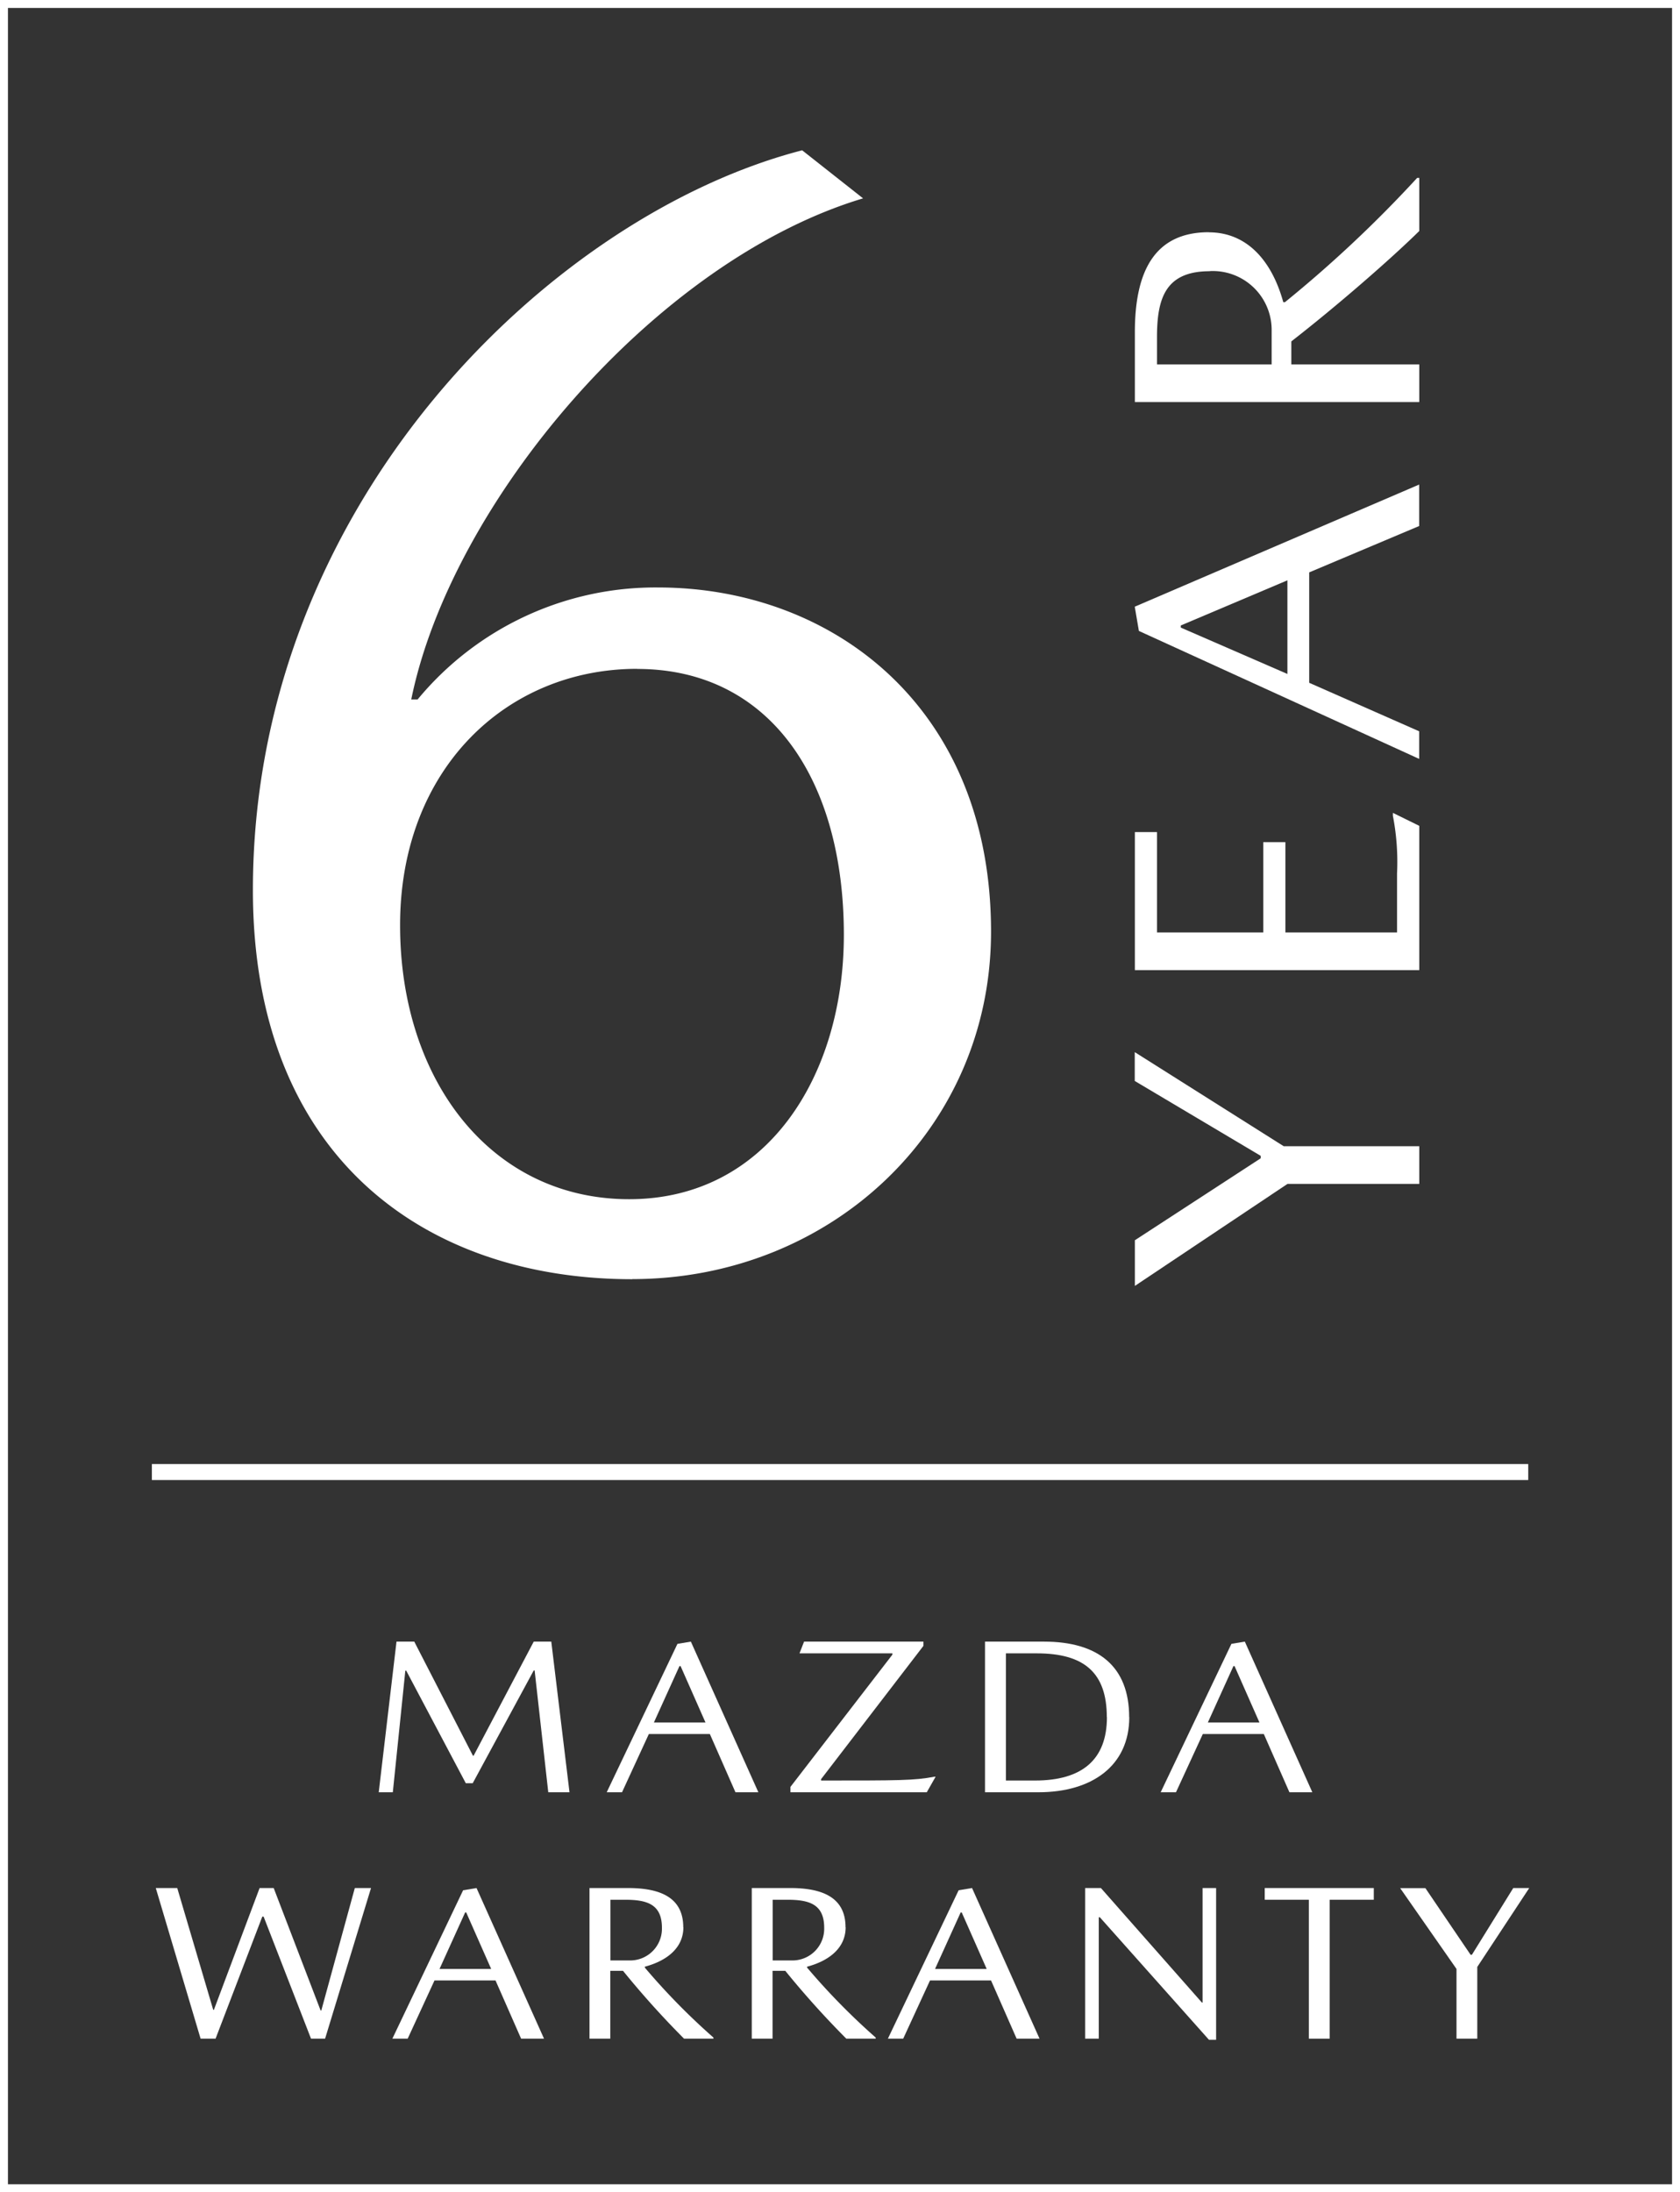
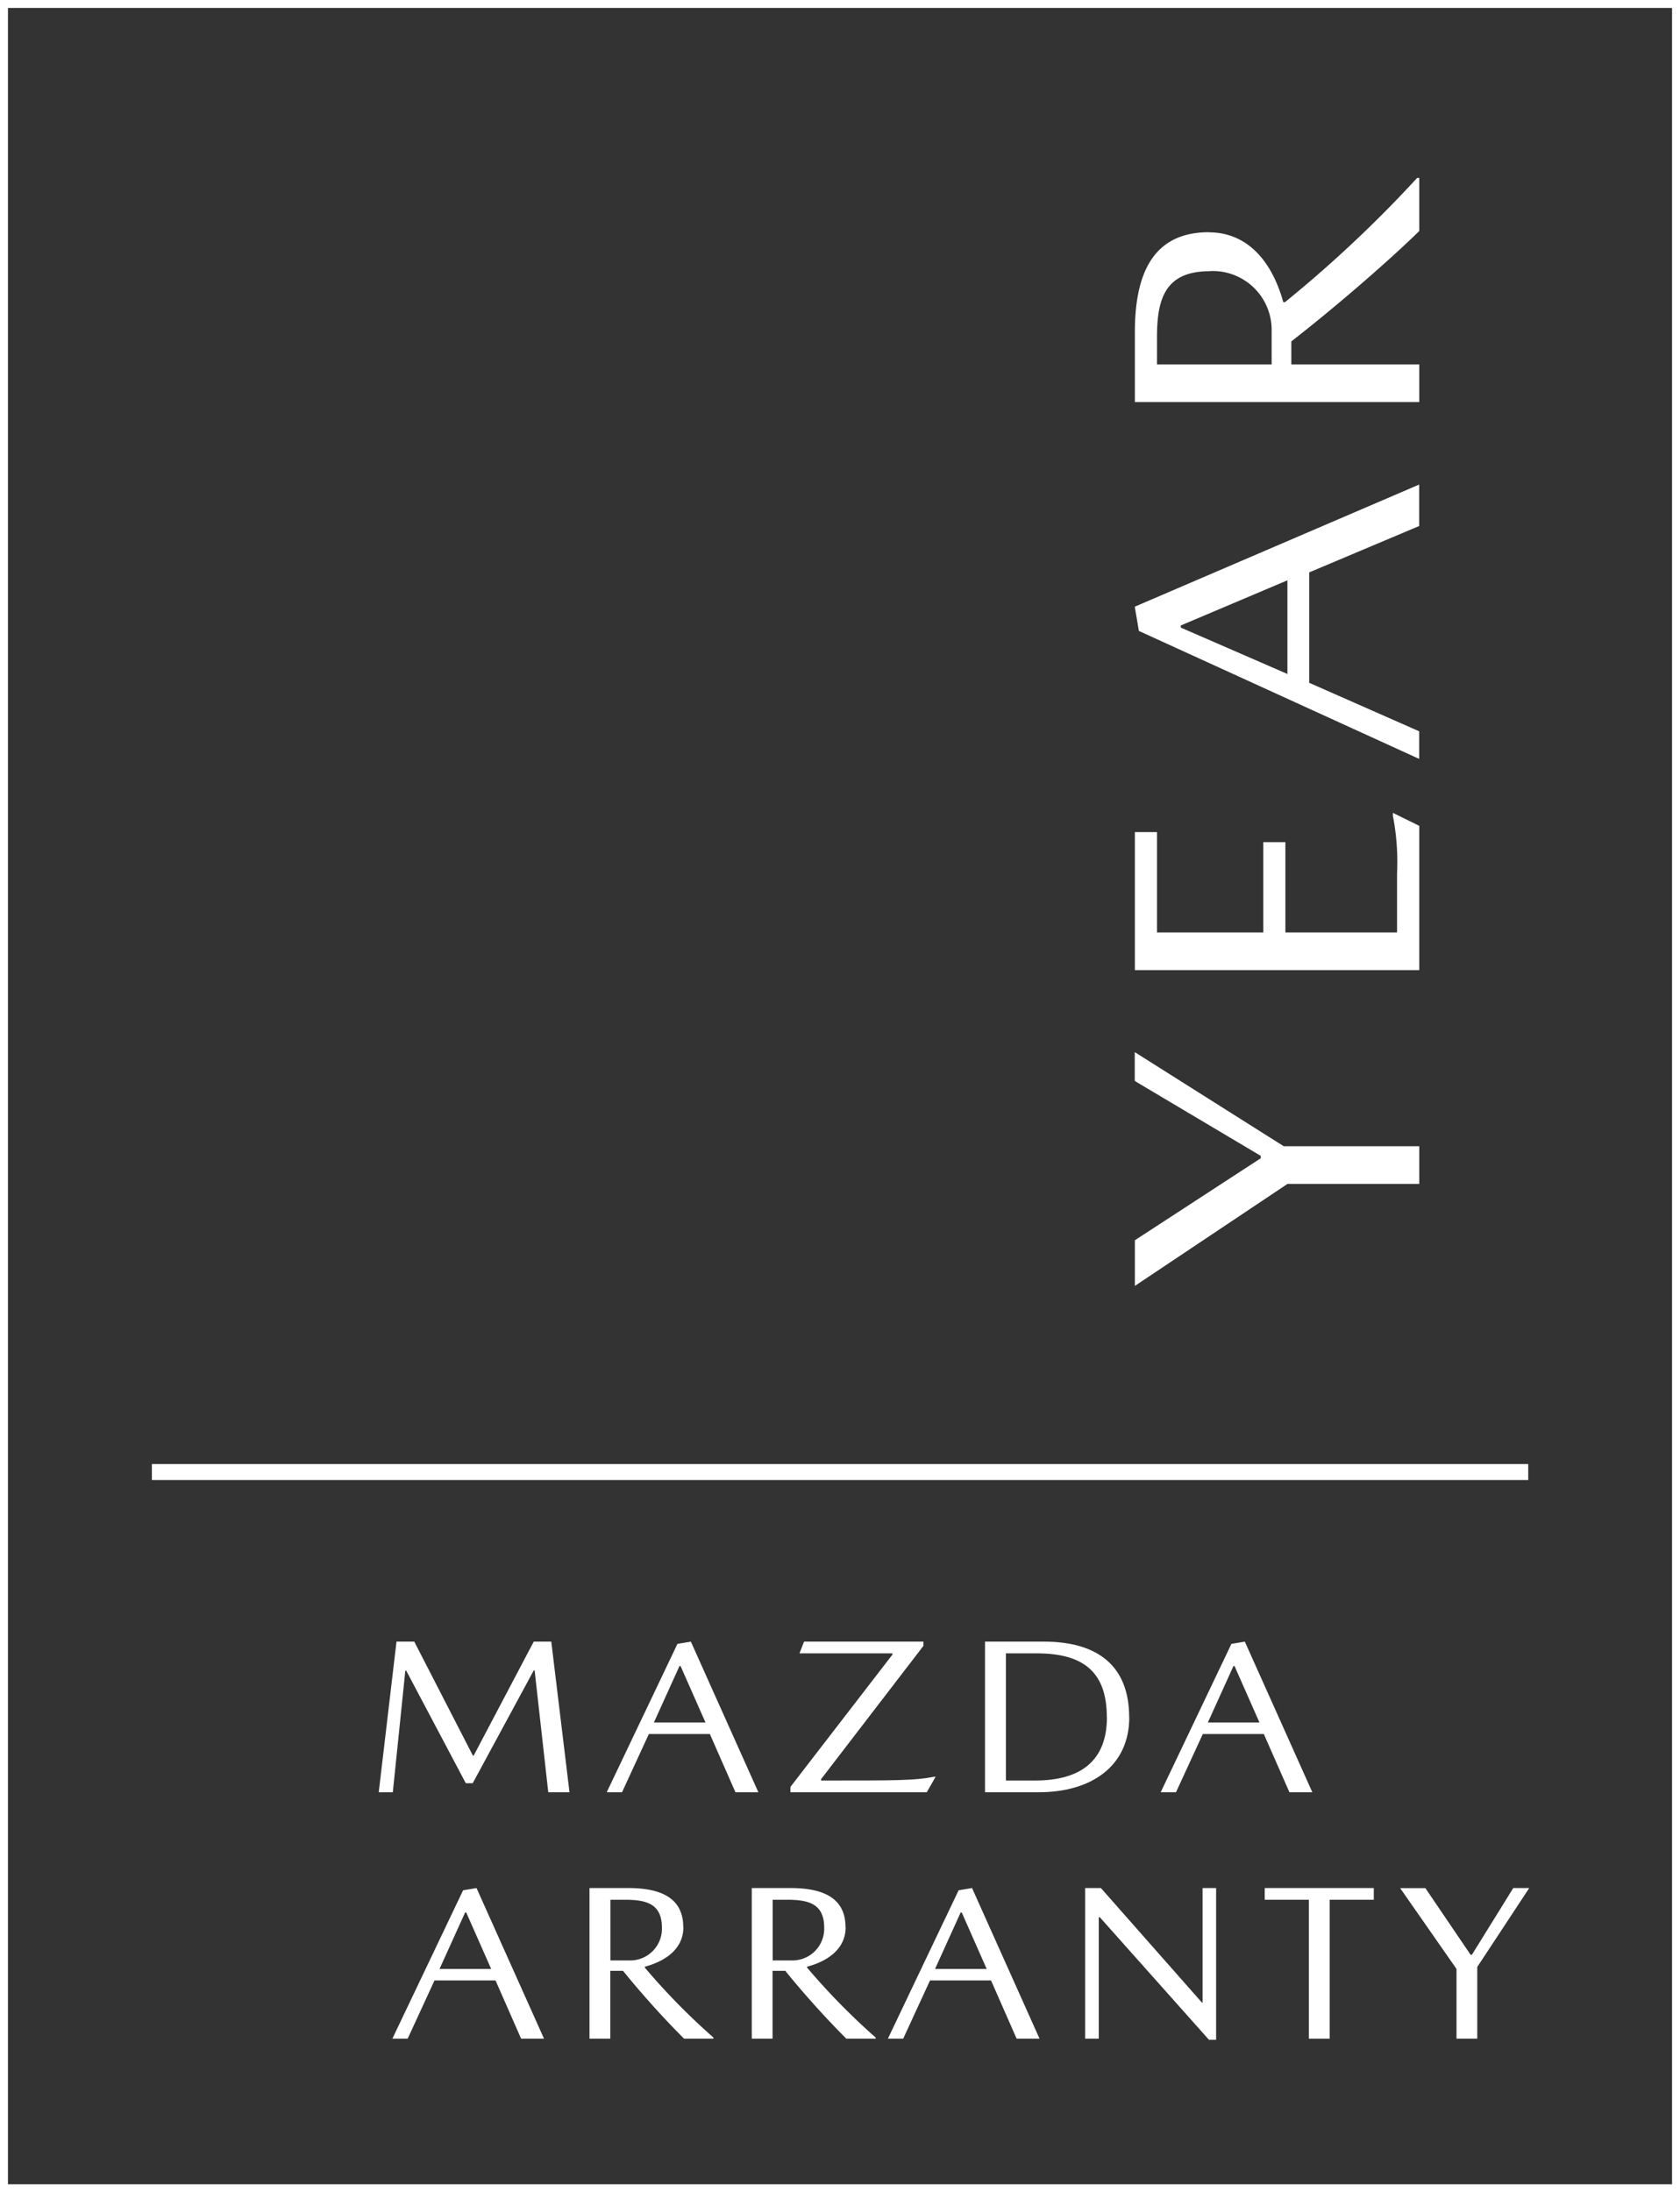
<svg xmlns="http://www.w3.org/2000/svg" width="150.33" height="196.16" viewBox="0 0 150.33 196.16">
  <rect x="0" y="0" width="150.33" height="196.16" fill="#333333" stroke="none" />
  <rect width="123.16" height="1.43" transform="translate(13.59 131.01)" fill="#fff" />
-   <path d="M56.59,114.46c17.64,0,32.09-13.31,32.09-31.09,0-20.21-14.31-30.8-29.8-30.8A27.6,27.6,0,0,0,37.37,62.59H36.8c3.58-17.61,21.8-39.25,40.43-44.84l-5.45-4.3c-22.22,5.73-49.15,31.39-49.15,66.2,0,23.8,15.32,34.82,33.95,34.82Zm.43-54.6c11.76,0,18.49,9.75,18.49,23.8,0,12.62-6.88,23.65-19.21,23.65S35.8,96.7,35.8,82.79s9.46-22.94,21.22-22.94Z" fill="#fff" />
  <path d="M0,0V196.16H150.33V0ZM149.62,195.46H.71V.71H149.62V195.46Z" fill="#fff" />
-   <path d="M23.47,171.51l-4.18,10.92H17.95l-4.01-13.48h1.92l3.22,10.9h.06l4.09-10.9h1.26l4.2,10.96h.06l3-10.96H33.2l-4.11,13.48H27.83l-4.24-10.92h-.12Z" fill="#fff" />
  <path d="M38.88,177.22l-2.4,5.21H35.11l6.33-13.28,1.2-.2,6.04,13.48H46.63l-2.29-5.21H38.88Zm5.07-1.03-2.23-5.05h-.1l-2.29,5.05h4.63Z" fill="#fff" />
  <path d="M61.15,172.46c0,1.82-1.43,2.99-3.45,3.53v.08a59.567,59.567,0,0,0,6.14,6.26v.1H61.21a80.034,80.034,0,0,1-5.46-6.07H54.61v6.07H52.75V168.95H56.2c2.92,0,4.94.87,4.94,3.51Zm-1.92.04c0-2.1-1.34-2.5-3.27-2.5H54.62v5.43h1.72A2.84,2.84,0,0,0,59.23,172.5Z" fill="#fff" />
  <path d="M75.67,172.46c0,1.82-1.43,2.99-3.45,3.53v.08a59.566,59.566,0,0,0,6.14,6.26v.1H75.73a80.033,80.033,0,0,1-5.46-6.07H69.13v6.07H67.27V168.95h3.45c2.92,0,4.94.87,4.94,3.51Zm-1.92.04c0-2.1-1.34-2.5-3.27-2.5H69.14v5.43h1.72a2.84,2.84,0,0,0,2.89-2.93Z" fill="#fff" />
  <path d="M83.22,177.22l-2.4,5.21H79.45l6.33-13.28,1.2-.2,6.04,13.48H90.97l-2.29-5.21H83.22Zm5.07-1.03-2.23-5.05h-.1l-2.29,5.05H88.3Z" fill="#fff" />
  <path d="M107.6,168.95h1.22v13.58h-.64l-9.76-10.96h-.1v10.86H97.1V168.95h1.41l9.04,10.25h.06V168.95Z" fill="#fff" />
  <path d="M113.17,168.95h9.76V170h-3.95v12.43h-1.86V170h-3.95v-1.05Z" fill="#fff" />
  <path d="M127.54,168.95l4.05,5.97h.12l3.7-5.97h1.43l-4.65,7.06v6.42h-1.86v-6.24l-5.04-7.23h2.25Z" fill="#fff" />
  <path d="M42.38,157.11l5.38-10.21h1.57l1.63,13.48h-1.9l-1.22-10.9h-.08L42.3,159.57h-.62L36.35,149.5h-.08l-1.12,10.88H33.89l1.59-13.48h1.59l5.25,10.21h.06Z" fill="#fff" />
  <path d="M58.06,155.17l-2.4,5.21H54.29l6.33-13.28,1.2-.2,6.04,13.48H65.81l-2.29-5.21H58.06Zm5.07-1.03-2.23-5.05h-.1l-2.29,5.05h4.63Z" fill="#fff" />
  <path d="M82.63,146.9v.38l-9.16,11.93v.12c6.97,0,8.35,0,10.13-.34h.12l-.79,1.39H70.73v-.48l9.12-11.83v-.12H71.54l.41-1.05H82.62Z" fill="#fff" />
  <path d="M101.05,153.66c0,4.36-3.35,6.72-8.13,6.72H88.14V146.9h5.27c4.82,0,7.63,2.18,7.63,6.76Zm-2.01,0c0-3.98-2.03-5.71-6.26-5.71H90.01v11.38h2.61c4.22,0,6.43-1.88,6.43-5.67Z" fill="#fff" />
  <path d="M107.63,155.17l-2.4,5.21h-1.37l6.33-13.28,1.2-.2,6.04,13.48h-2.05l-2.29-5.21h-5.46Zm5.07-1.03-2.23-5.05h-.1l-2.29,5.05h4.63Z" fill="#fff" />
  <path d="M101.54,110.99l11.27-7.34v-.22l-11.27-6.7V94.15l13.33,8.42H127v3.37H115.21l-13.66,9.13v-4.08Z" fill="#fff" />
  <path d="M124.64,72.96v-.22L127,73.9V86.81H101.55V74.46h1.98v8.98h9.51V75.36h1.98v8.08h9.99V78.16a21.6,21.6,0,0,0-.38-5.2Z" fill="#fff" />
  <path d="M117.15,61.1l9.84,4.34v2.47L101.91,56.46l-.37-2.17,25.45-10.93v3.71l-9.84,4.15V61.1Zm-1.95-9.17-9.54,4.04v.19l9.54,4.15Z" fill="#fff" />
  <path d="M108.17,20.79c3.44,0,5.65,2.58,6.66,6.25h.15a111.578,111.578,0,0,0,11.83-11.12H127v4.75c-2.58,2.54-7.41,6.74-11.45,9.88v2.06H127v3.37H101.55V29.73c0-5.28,1.65-8.95,6.62-8.95Zm.08,3.48c-3.97,0-4.72,2.43-4.72,5.91v2.43h10.26V29.5a5.267,5.267,0,0,0-5.54-5.24Z" fill="#fff" />
</svg>